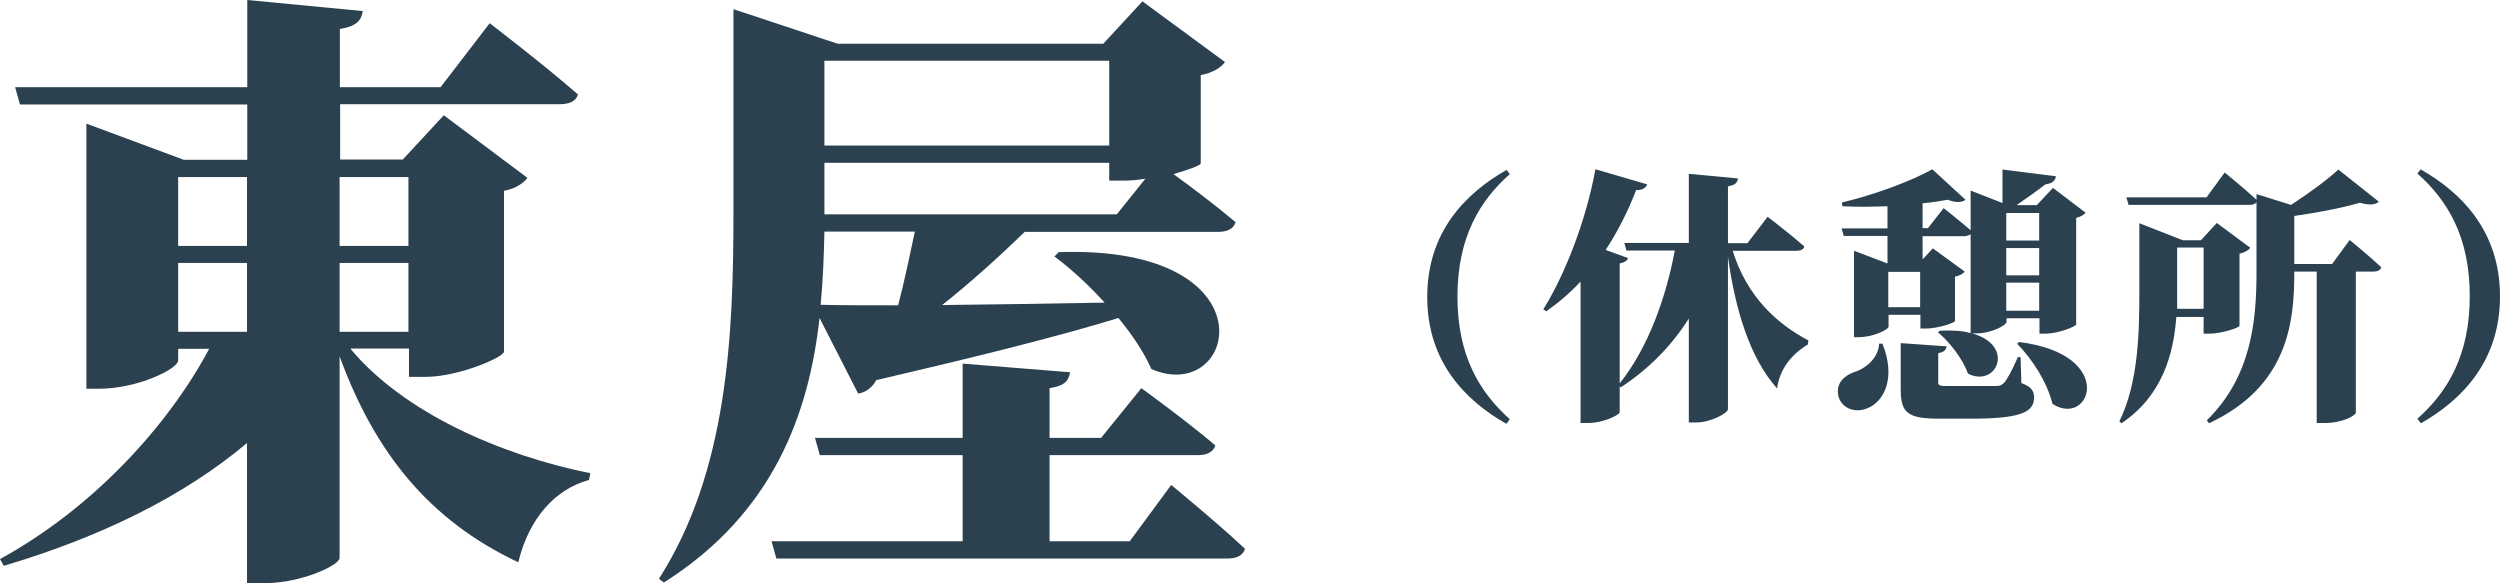
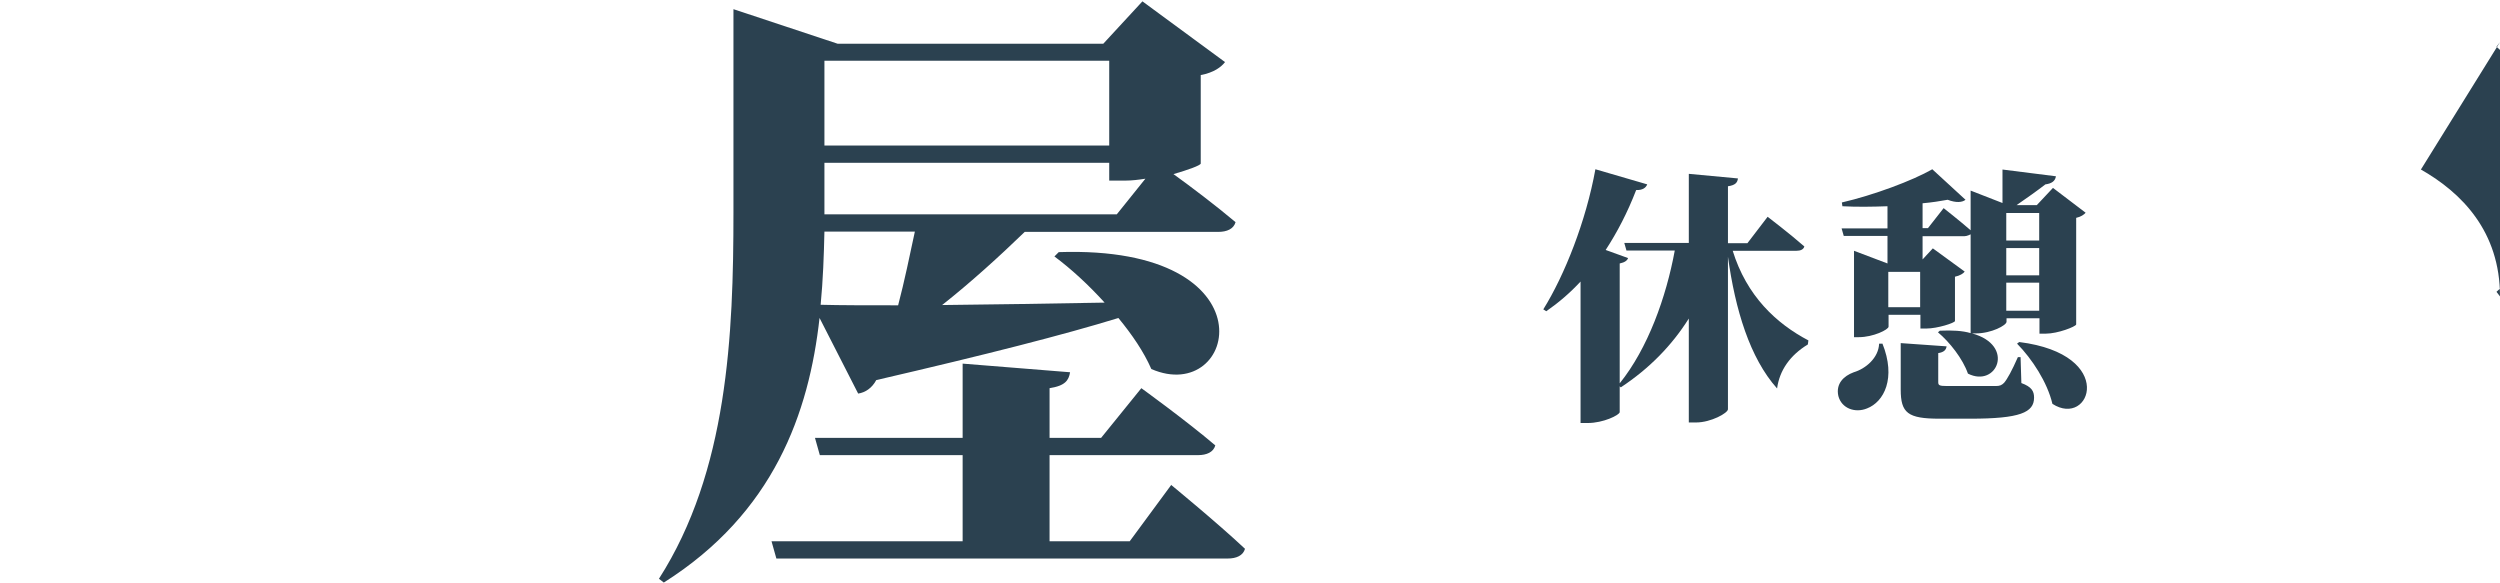
<svg xmlns="http://www.w3.org/2000/svg" id="_レイヤー_2" viewBox="0 0 92.61 21.6">
  <g id="_デザイン">
-     <path d="M12.99,12.93c1.98,2.37,5.59,3.94,8.88,4.6l-.05.25c-1.26.34-2.23,1.43-2.62,3.05-3.29-1.55-5.31-4.05-6.62-7.63v7.47c0,.27-1.43.93-2.74.93h-.69v-5.19c-2.32,1.96-5.4,3.48-9.01,4.55l-.14-.25c3.45-1.89,6.23-4.94,7.75-7.79h-1.15v.43c0,.32-1.52,1.05-2.92,1.05h-.48V4.58l3.61,1.34h2.35v-2.05H.74l-.18-.64h8.6V0l4.28.41c-.05.32-.21.57-.85.66v2.16h3.73l1.82-2.37s2.05,1.57,3.27,2.64c-.07.25-.32.36-.67.36h-8.14v2.05h2.32l1.52-1.64,3.1,2.32c-.14.18-.41.39-.87.48v5.96c-.02.21-1.7.93-2.9.93h-.62v-1.05h-2.14ZM6.6,6.56v2.55h2.55v-2.55h-2.55ZM9.15,12.29v-2.55h-2.55v2.55h2.55ZM12.58,6.56v2.55h2.55v-2.55h-2.55ZM15.13,12.29v-2.55h-2.55v2.55h2.55Z" style="fill:#2b4150;" />
    <path d="M30.36,11.77c-.39,3.53-1.7,7.24-5.77,9.81l-.18-.14c2.55-3.98,2.76-9.04,2.76-13.57V.34l3.86,1.28h9.84l1.45-1.57,3.06,2.25c-.14.18-.41.39-.9.48v3.28c-.02.07-.46.23-1.01.39.6.43,1.59,1.18,2.3,1.78-.07.25-.32.36-.64.36h-7.17c-.94.91-2.02,1.89-3.06,2.71,1.79-.02,3.86-.05,6.02-.09-.6-.66-1.24-1.25-1.86-1.71l.16-.16c8.02-.27,6.6,5.71,3.43,4.33-.28-.64-.71-1.27-1.22-1.89-2.02.62-4.83,1.34-8.97,2.3-.16.3-.41.46-.67.5l-1.43-2.8ZM43.38,17.96s1.72,1.41,2.74,2.37c-.07.25-.32.36-.64.36h-16.72l-.18-.64h7.08v-3.19h-5.29l-.18-.64h5.47v-2.75l3.98.32c-.05.3-.18.5-.76.59v1.84h1.91l1.49-1.84s1.7,1.23,2.74,2.12c-.07.25-.32.36-.64.36h-5.5v3.19h2.97l1.54-2.09ZM30.54,8.58c-.02.87-.05,1.78-.14,2.71.74.02,1.72.02,2.87.02.23-.87.44-1.89.62-2.73h-3.36ZM30.54,2.25v3.14h10.55v-3.14h-10.55ZM42.43,6.62c-.25.04-.51.07-.74.07h-.6v-.66h-10.55v1.91h10.83l1.06-1.32Z" style="fill:#2b4150;" />
-     <path d="M55.8,6.28l.13.17c-1.11.98-1.94,2.34-1.94,4.54s.83,3.55,1.94,4.54l-.13.17c-1.51-.86-2.93-2.29-2.93-4.7s1.42-3.84,2.93-4.7Z" style="fill:#2b4150;" />
    <path d="M64.18,9.27c.52,1.7,1.63,2.72,2.81,3.34l-.02.15c-.66.4-1.05.96-1.14,1.63-1.01-1.13-1.55-2.92-1.82-4.88v5.65c0,.14-.63.49-1.18.49h-.27v-3.85c-.63,1-1.46,1.85-2.52,2.55l-.04-.04v.96c-.02.11-.61.4-1.18.4h-.27v-5.24c-.39.42-.81.78-1.27,1.1l-.11-.07c.79-1.27,1.58-3.26,1.93-5.19l1.92.56c-.05.13-.18.22-.41.21-.32.83-.7,1.56-1.13,2.22l.83.3c-.03.09-.12.16-.31.2v4.44c1.04-1.29,1.72-3.18,2.04-4.92h-1.79l-.08-.28h2.39v-2.56l1.82.17c-.02.15-.09.25-.37.29v2.11h.72l.75-.98s.85.65,1.36,1.1c-.03.11-.14.16-.29.16h-2.37Z" style="fill:#2b4150;" />
    <path d="M69.73,12.72c.52,1.29.06,2.17-.57,2.41-.44.18-.94,0-1.06-.46-.1-.45.19-.74.57-.88.44-.13.92-.53.94-1.06h.12ZM69.96,11.65v.45c0,.11-.57.39-1.1.39h-.18v-3.2l1.24.47v-1.02h-1.62l-.08-.28h1.7v-.82c-.56.02-1.14.03-1.67,0l-.02-.14c1.17-.27,2.62-.81,3.35-1.23l1.23,1.13c-.12.1-.35.12-.66,0-.27.05-.59.1-.93.13v.92h.2l.58-.74s.6.47,1,.82v-1.47l1.18.46c0-.38,0-.88,0-1.24l1.98.25c-.03.19-.17.27-.39.3-.27.21-.72.53-1.07.77h.75l.6-.64,1.21.92c-.06.07-.17.15-.35.19v3.95c-.02.08-.68.34-1.13.34h-.23v-.57h-1.22v.13c0,.13-.56.43-1.13.43h-.15c1.62.44.92,2.03-.15,1.49-.19-.55-.68-1.17-1.11-1.53l.07-.06c.46-.02.84,0,1.14.09v-3.66s-.13.07-.23.07h-1.55v.86l.38-.41,1.18.86c-.05.07-.17.15-.36.19v1.64c0,.07-.65.28-1.06.28h-.22v-.51h-1.18ZM71.13,11.38v-1.31h-1.18v1.31h1.18ZM74.88,14.19c.38.14.47.3.47.54,0,.55-.52.78-2.36.78h-1.14c-1.18,0-1.44-.21-1.44-1.08v-1.72l1.7.12c-.02.14-.11.22-.31.25v1.07c0,.12.03.15.33.15h1.03c.3,0,.62,0,.77,0,.15,0,.22-.03.31-.12.12-.14.29-.45.51-.95h.1l.03.97ZM74.32,7.89v1.02h1.22v-1.02h-1.22ZM75.54,10.2v-1.01h-1.22v1.01h1.22ZM75.54,11.51v-1.04h-1.22v1.04h1.22ZM74.8,12.67c3.65.46,2.63,3.2,1.23,2.29-.19-.8-.75-1.66-1.31-2.23l.08-.06Z" style="fill:#2b4150;" />
-     <path d="M81.63,12.36v-.62h-1.01c-.1,1.33-.49,2.9-2.03,3.94l-.08-.07c.71-1.45.74-3.31.74-4.82v-2.52l1.61.63h.67l.59-.64,1.24.92c-.06.08-.19.17-.4.22v2.67c-.01.07-.67.29-1.1.29h-.23ZM87.04,8.89s.74.6,1.17,1.01c-.03.11-.14.16-.28.16h-.66v5.23c0,.08-.43.38-1.18.38h-.27v-5.61h-.83v.05c0,1.85-.25,4.21-3.16,5.57l-.08-.11c1.63-1.6,1.84-3.62,1.84-5.5v-2.58c-.05.07-.14.1-.25.1h-4.49l-.08-.28h2.97l.67-.92s.73.59,1.18,1.01v-.21l1.28.4c.67-.44,1.36-.94,1.75-1.31l1.5,1.19c-.12.12-.35.14-.7.04-.61.18-1.52.36-2.43.49v1.78h1.4l.65-.89ZM81.63,11.45v-2.28h-.98v1.6c0,.21,0,.44,0,.67h.99Z" style="fill:#2b4150;" />
-     <path d="M89.68,6.28c1.51.86,2.93,2.29,2.93,4.7s-1.42,3.84-2.93,4.7l-.13-.17c1.11-.98,1.94-2.34,1.94-4.54s-.83-3.56-1.94-4.54l.13-.17Z" style="fill:#2b4150;" />
+     <path d="M89.68,6.28c1.51.86,2.93,2.29,2.93,4.7l-.13-.17c1.11-.98,1.94-2.34,1.94-4.54s-.83-3.56-1.94-4.54l.13-.17Z" style="fill:#2b4150;" />
  </g>
</svg>